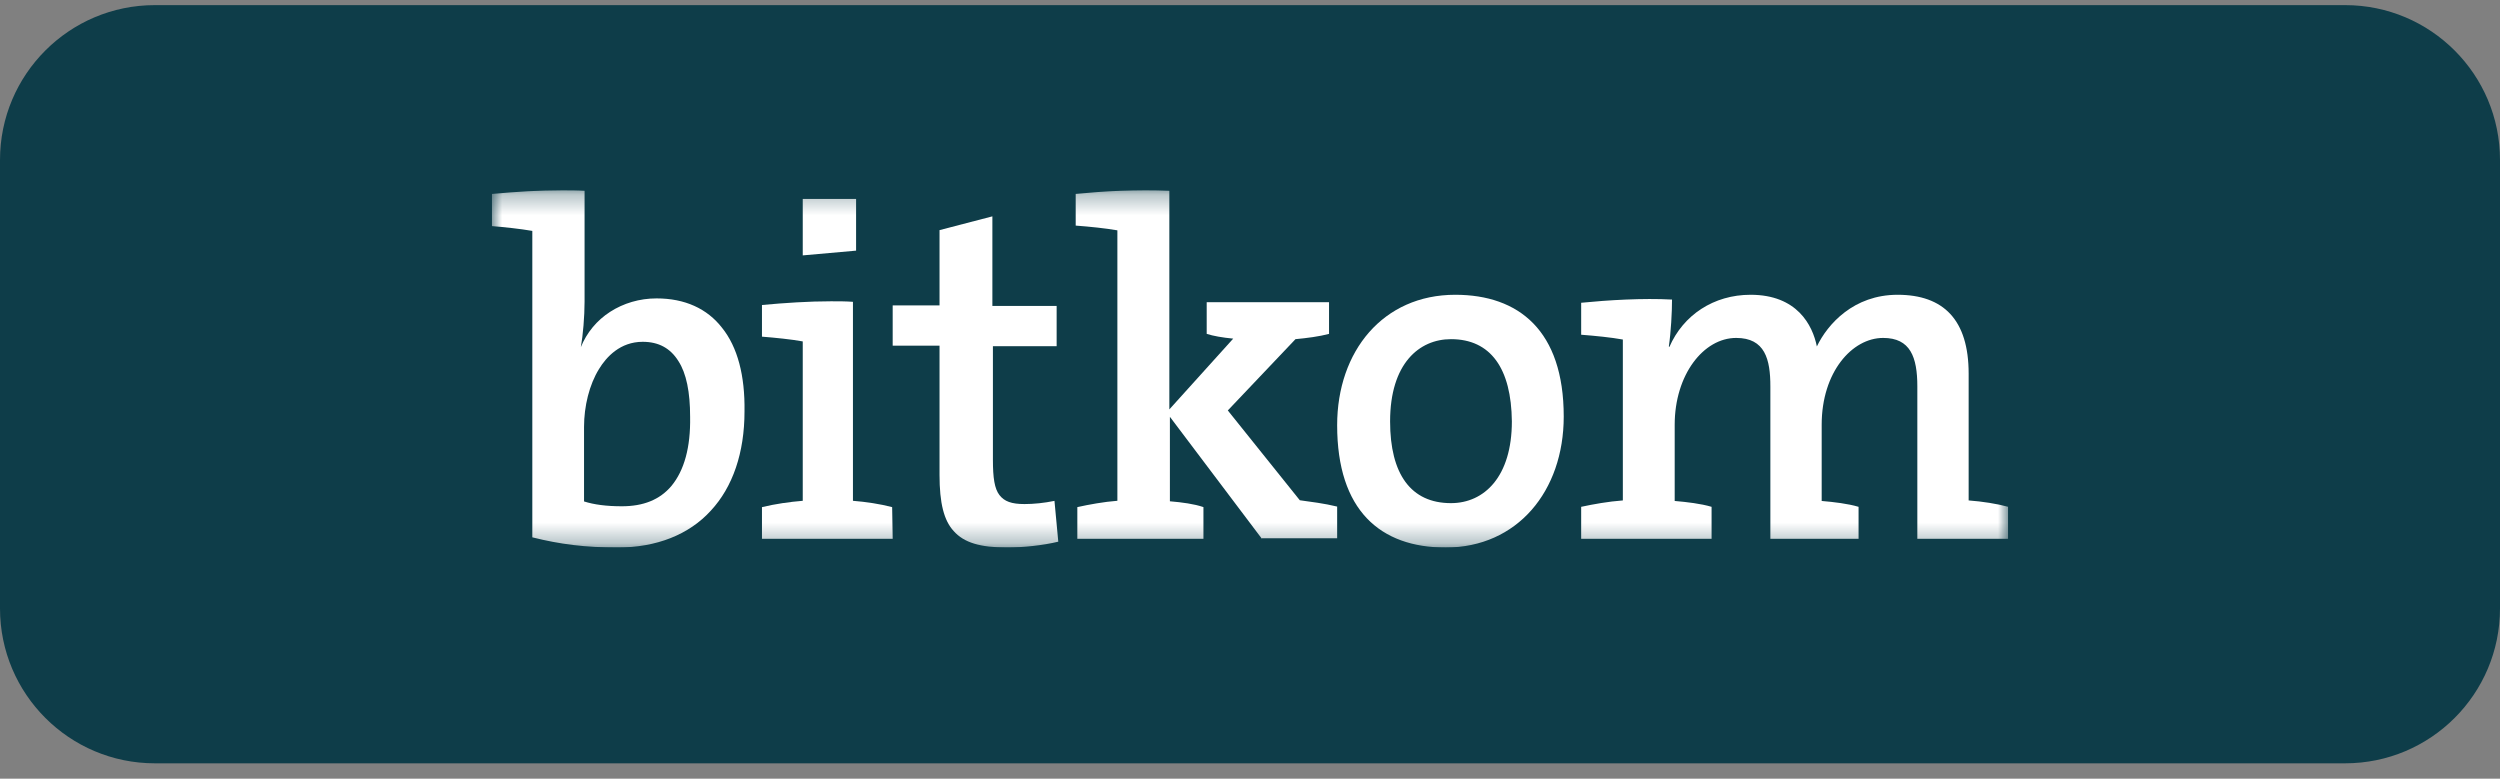
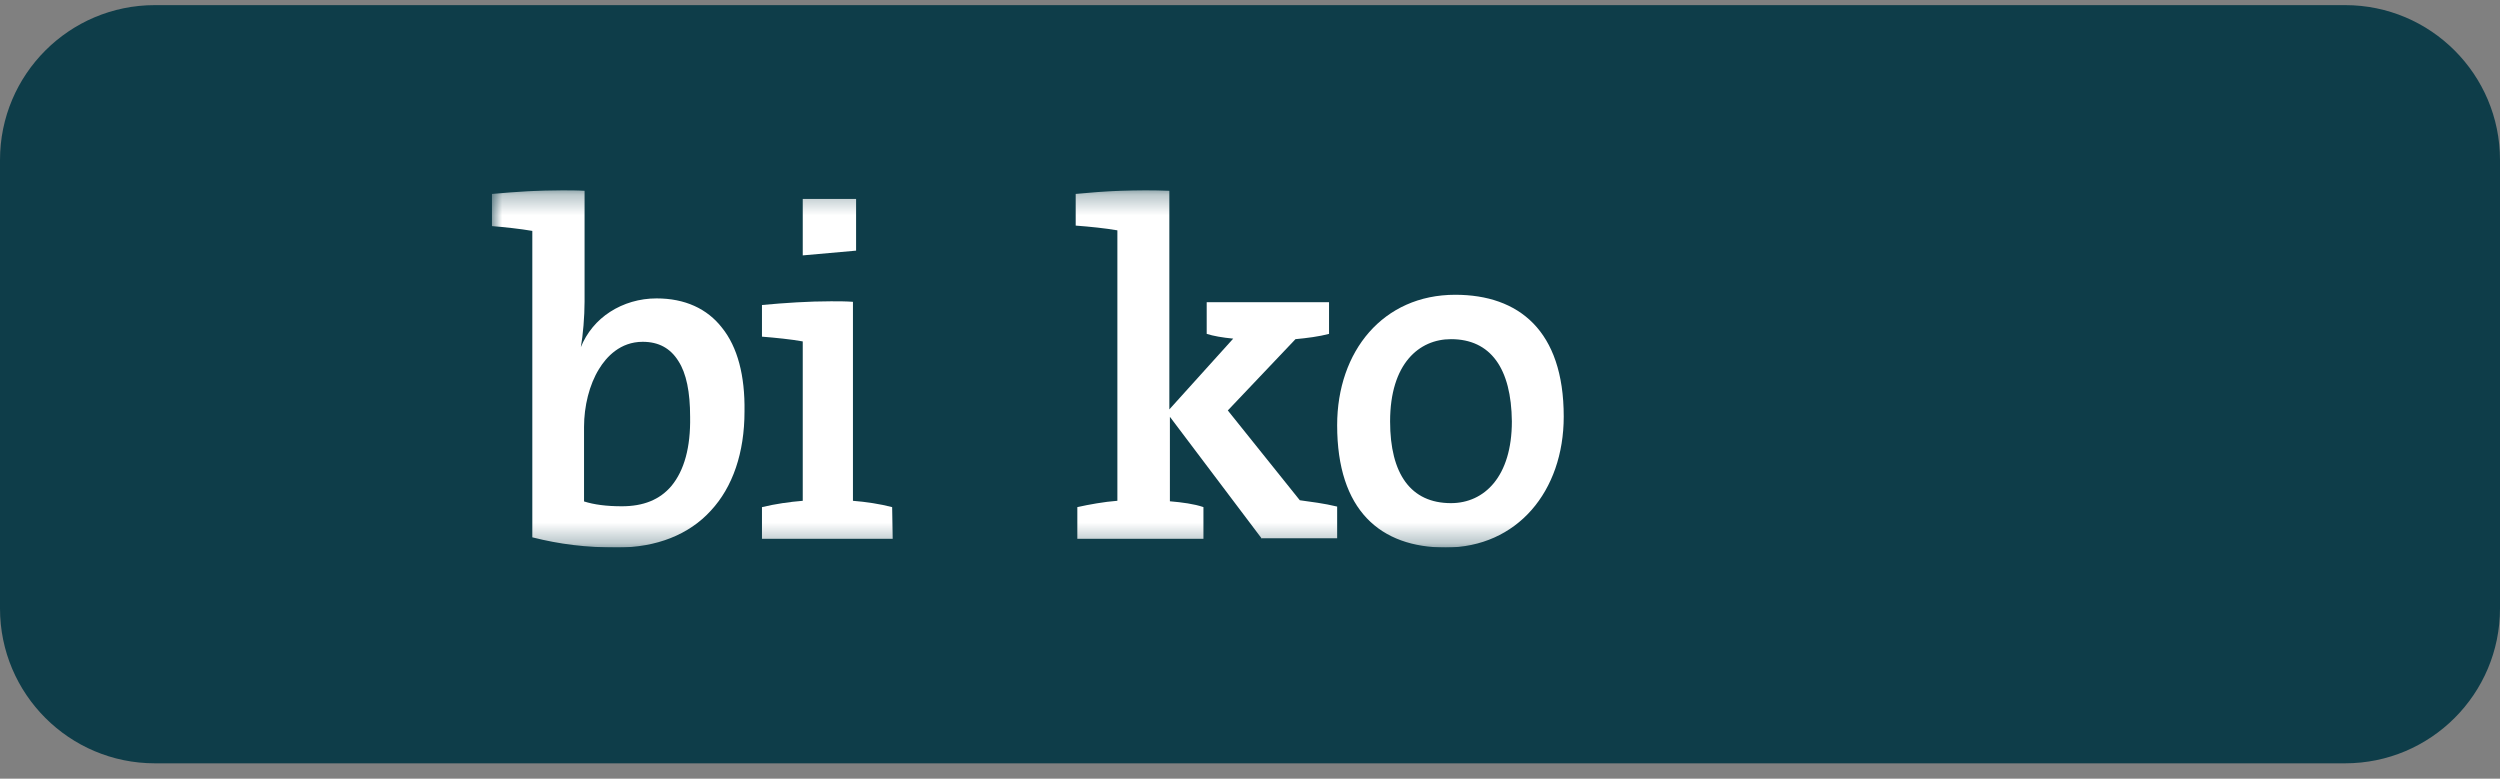
<svg xmlns="http://www.w3.org/2000/svg" width="122" height="38" viewBox="0 0 122 38" fill="none">
  <rect x="0" y="0" width="122" height="38" fill="#808080" stroke="none" />
  <g clip-path="url(#clip0_5812_101)">
    <path d="M114.442 0.25H7.558C3.384 0.25 0 3.634 0 7.808V29.692C0 33.866 3.384 37.25 7.558 37.25H114.442C118.616 37.25 122 33.866 122 29.692V7.808C122 3.634 118.616 0.25 114.442 0.25Z" fill="#0E3D49" />
    <g clip-path="url(#clip1_5812_101)">
      <mask id="mask0_5812_101" style="mask-type:luminance" maskUnits="userSpaceOnUse" x="24" y="9" width="74" height="18">
        <path d="M98 9.282H24V26.718H98V9.282Z" fill="white" />
      </mask>
      <g mask="url(#mask0_5812_101)">
        <path d="M35.239 16C34.511 15.059 33.418 14.562 32.039 14.562C31.207 14.562 30.426 14.798 29.776 15.216C29.125 15.634 28.631 16.235 28.345 16.941C28.449 16.366 28.527 15.451 28.527 14.719V9.308C28.163 9.282 27.799 9.282 27.434 9.282C26.367 9.282 25.145 9.36 24 9.465V11.033C24.624 11.085 25.379 11.164 25.977 11.268V26.222C27.33 26.562 28.579 26.718 30.14 26.718C32.039 26.718 33.626 26.091 34.693 24.915C35.76 23.765 36.332 22.091 36.332 20.078C36.358 18.327 35.994 16.941 35.239 16ZM32.768 23.712C32.195 24.392 31.389 24.706 30.348 24.706C29.594 24.706 28.995 24.627 28.501 24.47V20.837C28.501 19.817 28.761 18.771 29.229 18.013C29.594 17.412 30.27 16.68 31.363 16.68C32.143 16.68 32.716 16.994 33.106 17.621C33.496 18.222 33.678 19.137 33.678 20.34C33.704 21.83 33.392 22.954 32.768 23.712Z" fill="white" />
-         <path d="M51.458 24.443C50.953 24.547 50.448 24.598 49.996 24.598C49.358 24.598 49.013 24.469 48.773 24.159C48.534 23.848 48.454 23.331 48.454 22.426V16.893H51.564V14.928H48.428V10.558L45.849 11.23V14.902H43.563V16.867H45.849V23.176C45.849 24.547 46.062 25.4 46.541 25.917C47.045 26.486 47.843 26.718 49.145 26.718C49.916 26.718 50.9 26.615 51.644 26.434L51.458 24.443Z" fill="white" />
        <path d="M61.581 26.293L57.091 20.34V24.463C57.698 24.515 58.279 24.592 58.728 24.747V26.293H52.574V24.747C53.155 24.618 53.868 24.489 54.528 24.438V11.241C53.947 11.138 53.181 11.061 52.494 11.009V9.463C53.815 9.334 55.532 9.231 57.064 9.308V19.979L60.181 16.525C59.653 16.474 59.204 16.396 58.887 16.293V14.747H64.857V16.293C64.381 16.422 63.774 16.499 63.219 16.551L59.917 20.03L63.43 24.412C63.985 24.489 64.619 24.566 65.253 24.721V26.267H61.581V26.293Z" fill="white" />
        <path d="M70.549 26.719C67.346 26.719 65.253 24.896 65.253 20.75C65.253 17.132 67.501 14.385 71.014 14.385C74.114 14.385 76.31 16.128 76.31 20.328C76.31 23.972 74.037 26.719 70.549 26.719ZM70.808 16.551C69.257 16.551 67.837 17.739 67.837 20.565C67.837 23.127 68.844 24.553 70.808 24.553C72.435 24.553 73.779 23.259 73.779 20.565C73.753 17.977 72.745 16.551 70.808 16.551Z" fill="white" />
-         <path d="M93.566 26.293V18.857C93.566 17.427 93.227 16.491 91.897 16.491C90.385 16.491 88.898 18.155 88.898 20.729V24.447C89.498 24.499 90.176 24.577 90.698 24.733V26.293H86.394V18.857C86.394 17.531 86.133 16.491 84.725 16.491C83.134 16.491 81.725 18.285 81.725 20.729V24.447C82.325 24.499 83.003 24.577 83.525 24.733V26.293H77.161V24.733C77.761 24.603 78.491 24.473 79.195 24.421V16.569C78.622 16.465 77.839 16.387 77.161 16.335V14.775C78.465 14.645 80.187 14.541 81.595 14.619C81.595 15.217 81.543 16.205 81.439 16.907L81.465 16.933C82.142 15.373 83.629 14.385 85.429 14.385C87.698 14.385 88.454 15.867 88.663 16.907C89.185 15.815 90.463 14.385 92.601 14.385C94.844 14.385 96.07 15.607 96.07 18.233V24.421C96.748 24.473 97.427 24.577 98 24.733V26.293H93.566Z" fill="white" />
        <path d="M43.537 24.748C42.95 24.593 42.261 24.49 41.624 24.439V14.729C41.292 14.703 40.935 14.703 40.552 14.703C39.48 14.703 38.281 14.781 37.184 14.884V16.429C37.822 16.48 38.613 16.558 39.174 16.661V24.439C38.536 24.49 37.822 24.593 37.184 24.748V26.293H43.563L43.537 24.748Z" fill="white" />
        <path d="M41.777 12.231V9.707H39.174V12.463L41.777 12.231Z" fill="white" />
      </g>
    </g>
  </g>
  <defs>
    <clipPath id="clip0_5812_101">
      <rect width="122" height="37" fill="white" transform="translate(0 0.25)" />
    </clipPath>
    <clipPath id="clip1_5812_101">
      <rect width="74" height="17.437" fill="white" transform="translate(24 9.282)" />
    </clipPath>
  </defs>
</svg>